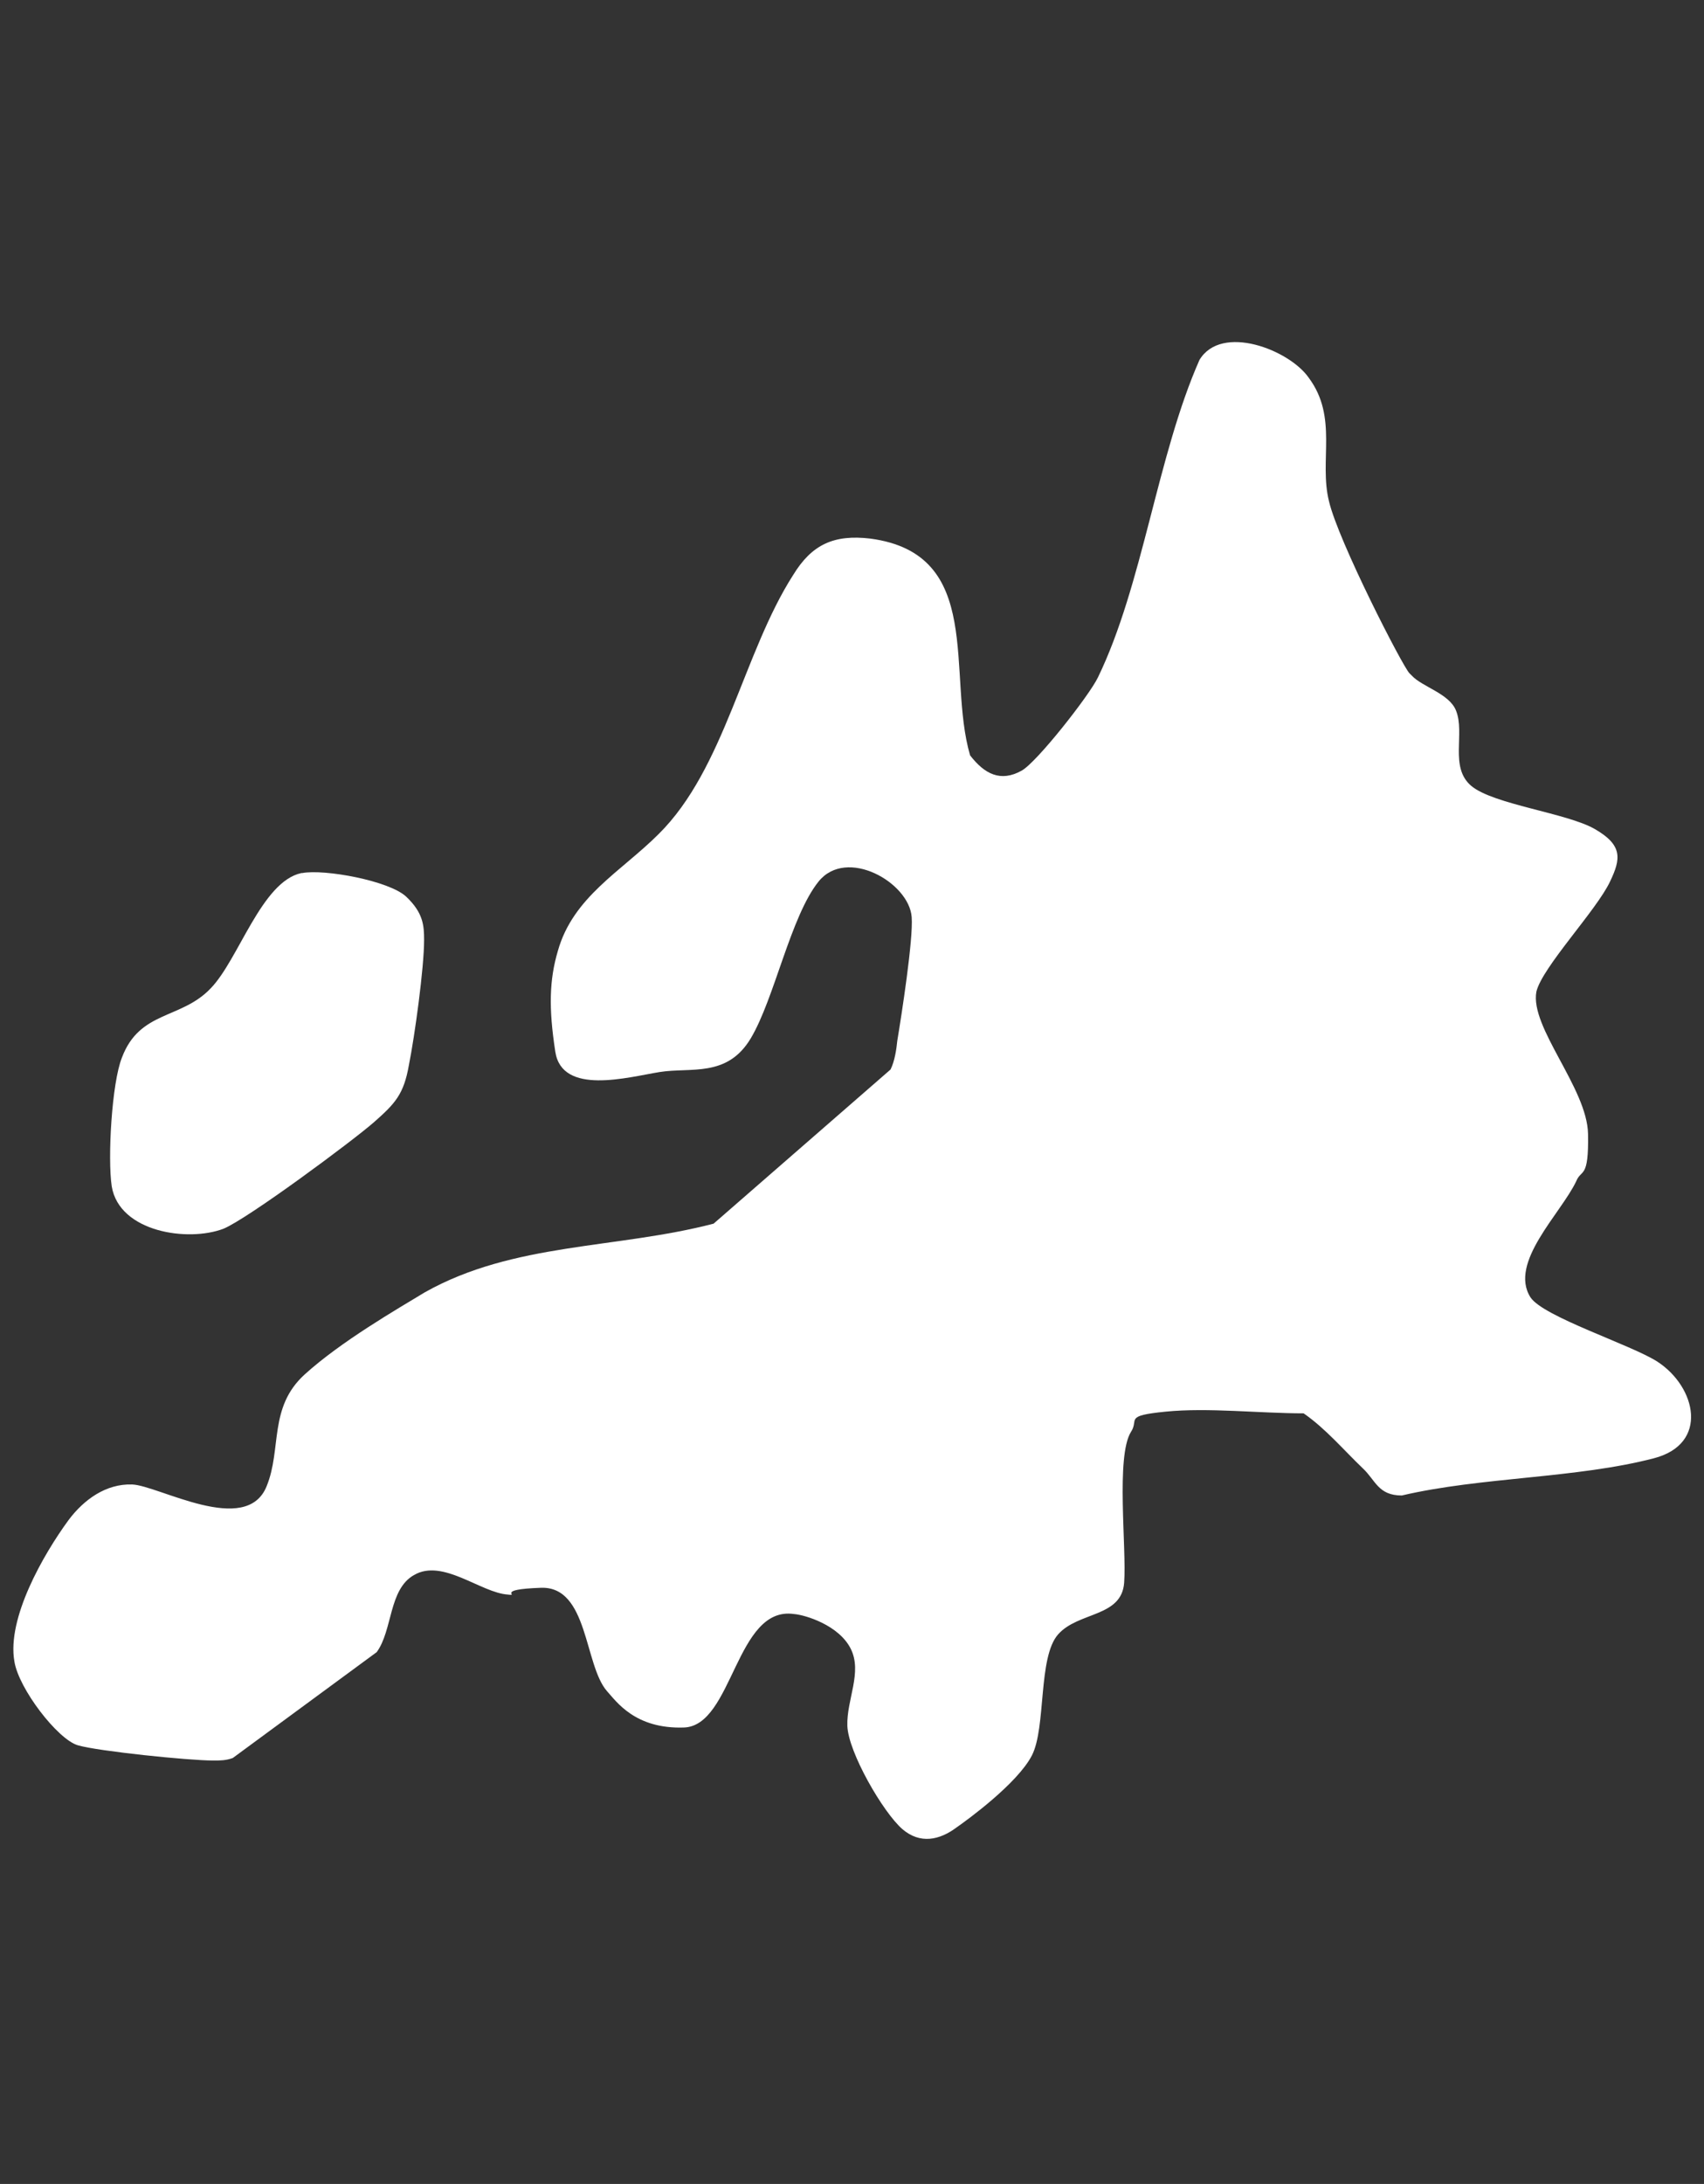
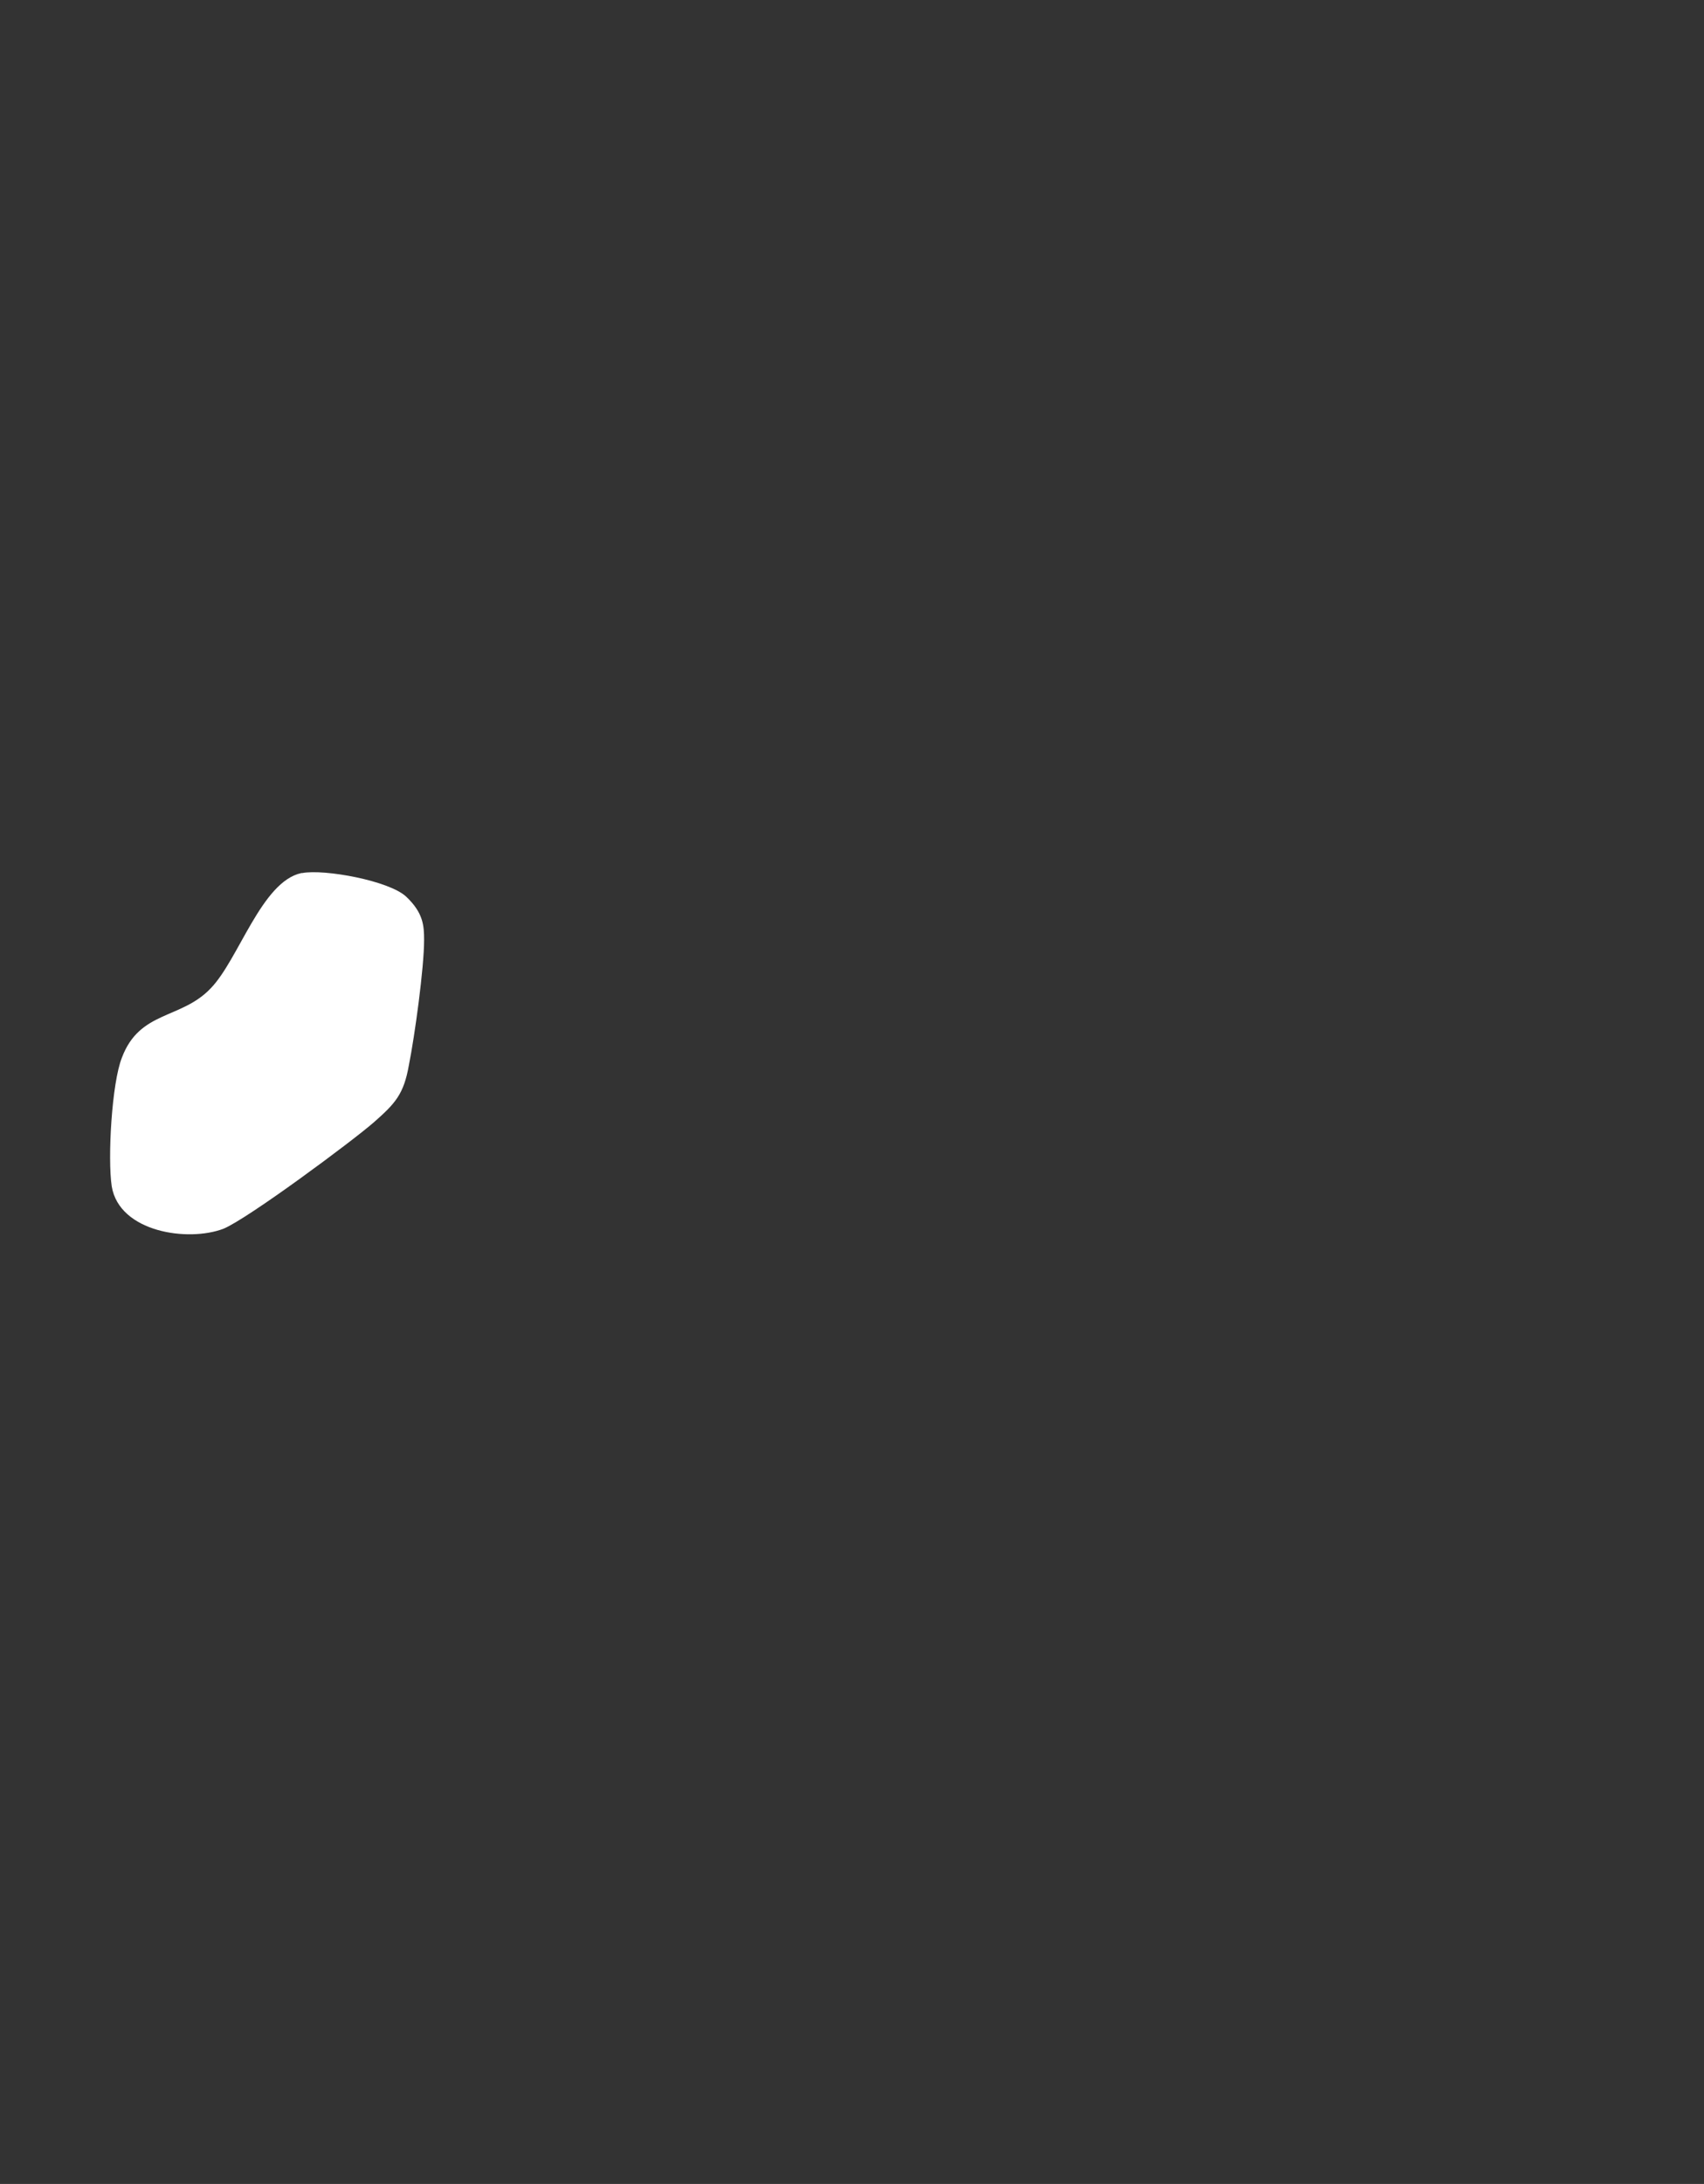
<svg xmlns="http://www.w3.org/2000/svg" id="Layer_1" version="1.1" viewBox="0 0 201.3 257.9">
  <rect x="0" y="0" width="201.3" height="257.9" fill="#333333" stroke="none" />
  <defs>
    <style>
      .st0 {
        fill: #fff;
      }
    </style>
  </defs>
-   <path class="st0" d="M166.8,79.8c1.2,1.3,4.4,2.1,5.2,4.1,1.1,2.7-.8,6.7,1.8,8.9s11.3,3.2,14.6,5.1,3.1,3.5,1.8,6.2c-1.6,3.4-8,10.1-8.7,13-.8,4.2,6,11.4,6.1,16.8s-.8,4.1-1.4,5.6c-1.8,3.8-8,9.6-5.4,13.7,1.5,2.3,11.9,5.6,15,7.6,4.6,3,6.1,9.7-.4,11.4-9.2,2.4-20.4,2.2-29.8,4.4-2.8,0-3.1-1.8-4.6-3.2-2.3-2.2-4.4-4.7-7-6.5-5.2,0-11.3-.7-16.3-.2s-3.1.9-4.1,2.4c-1.8,2.9-.5,13.7-.8,17.8s-5.4,3.4-7.8,6.1-1.4,11-3.1,14.3-7.6,7.6-8.9,8.5c-2,1.5-4.3,2-6.4.2-2.3-2-6.4-9.1-6.5-12.2s1.8-6.3.4-9.1-5.4-4-6.7-4.1c-6.9-1-7.2,13.2-13,13.4s-8-3.1-9.1-4.3c-2.7-3.1-2.2-12.4-7.8-12.2s-2.4,1-3.9.8c-3.2-.2-7.7-4.3-11.1-2.3-3,1.7-2.5,6.5-4.4,9.1l-17,12.5c-.8.3-1.5.3-2.3.3-2.9,0-13.6-1.1-16-1.8s-7-6.7-7.5-9.9c-.9-5.1,3.4-12.6,6.4-16.7,1.8-2.4,4.4-4.3,7.5-4.2s13.5,6.2,15.9.2c1.8-4.4.2-9.3,4.5-13.2s10.9-7.7,14.2-9.7c10.5-5.9,22.6-5.1,34.1-8.1l20.9-18.2c.5-1,.7-2.4.8-3.4.5-3,1.9-12,1.7-14.6-.3-4.1-7.7-8.3-11-4.2s-5.2,13.8-8,18.5-7.1,3.4-10.8,4-11.5,2.8-12.3-2.4-.7-8.5.3-11.9c1.8-6.4,7.5-9.4,11.9-13.8,7.8-7.7,10-21.4,15.9-30.6,2.2-3.6,4.8-4.8,9.1-4.3,13.6,1.8,9,16,11.8,25.6,1.7,2.2,3.6,3.2,6.1,1.8,1.8-1,8-8.9,9-11,5.3-10.9,7-26.2,12-37.5,2.6-4.3,10.6-1.2,12.9,2.1,3.5,4.7,1.2,9.8,2.4,14.6,1.1,4.7,8.7,19.5,9.5,20.3h0Z" />
  <path class="st0" d="M35.7,103.1c2.6-.5,10.3.9,12.3,2.8s2.1,3.4,2.1,5.1c0,3.3-1.1,11.3-1.8,14.8-.6,3.4-1.6,4.5-4.1,6.7s-14.9,11.4-17.8,12.6c-4.2,1.6-12.3.4-13.2-5-.5-3.3,0-12.2,1.2-15.2,2.1-5.6,7-4.5,10.5-8.2,3.3-3.4,6-12.6,10.7-13.6h0Z" />
</svg>